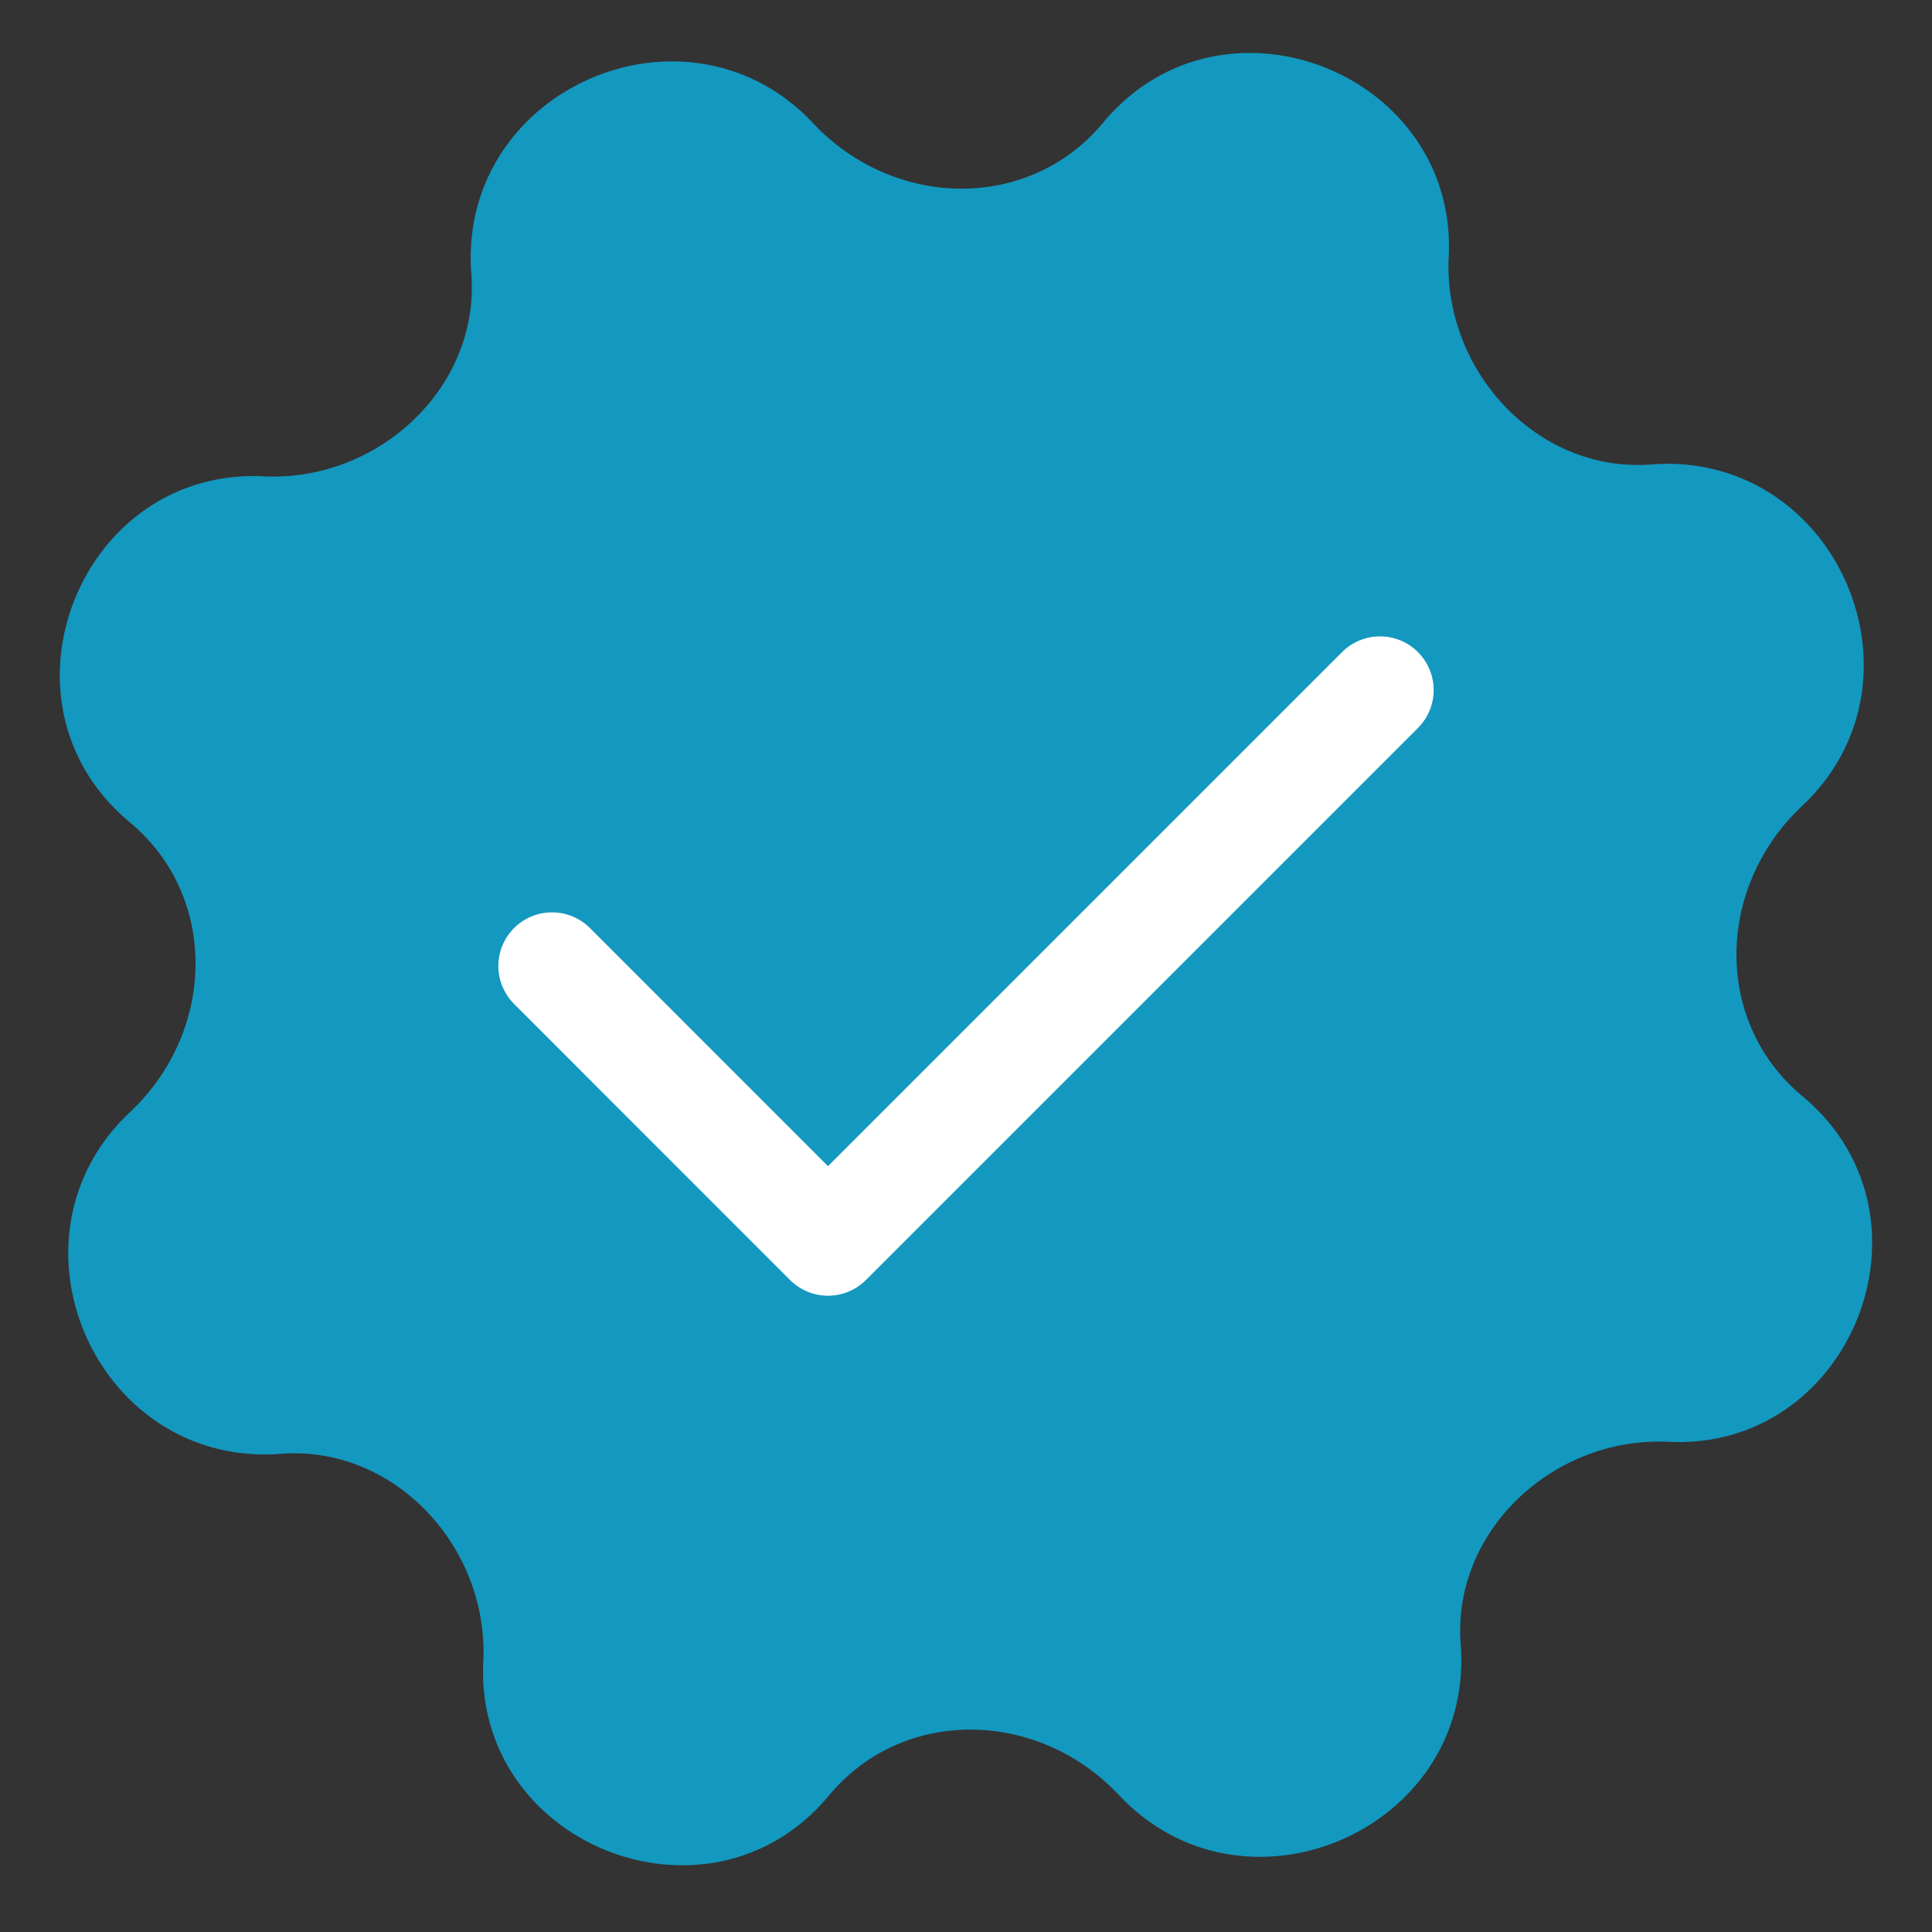
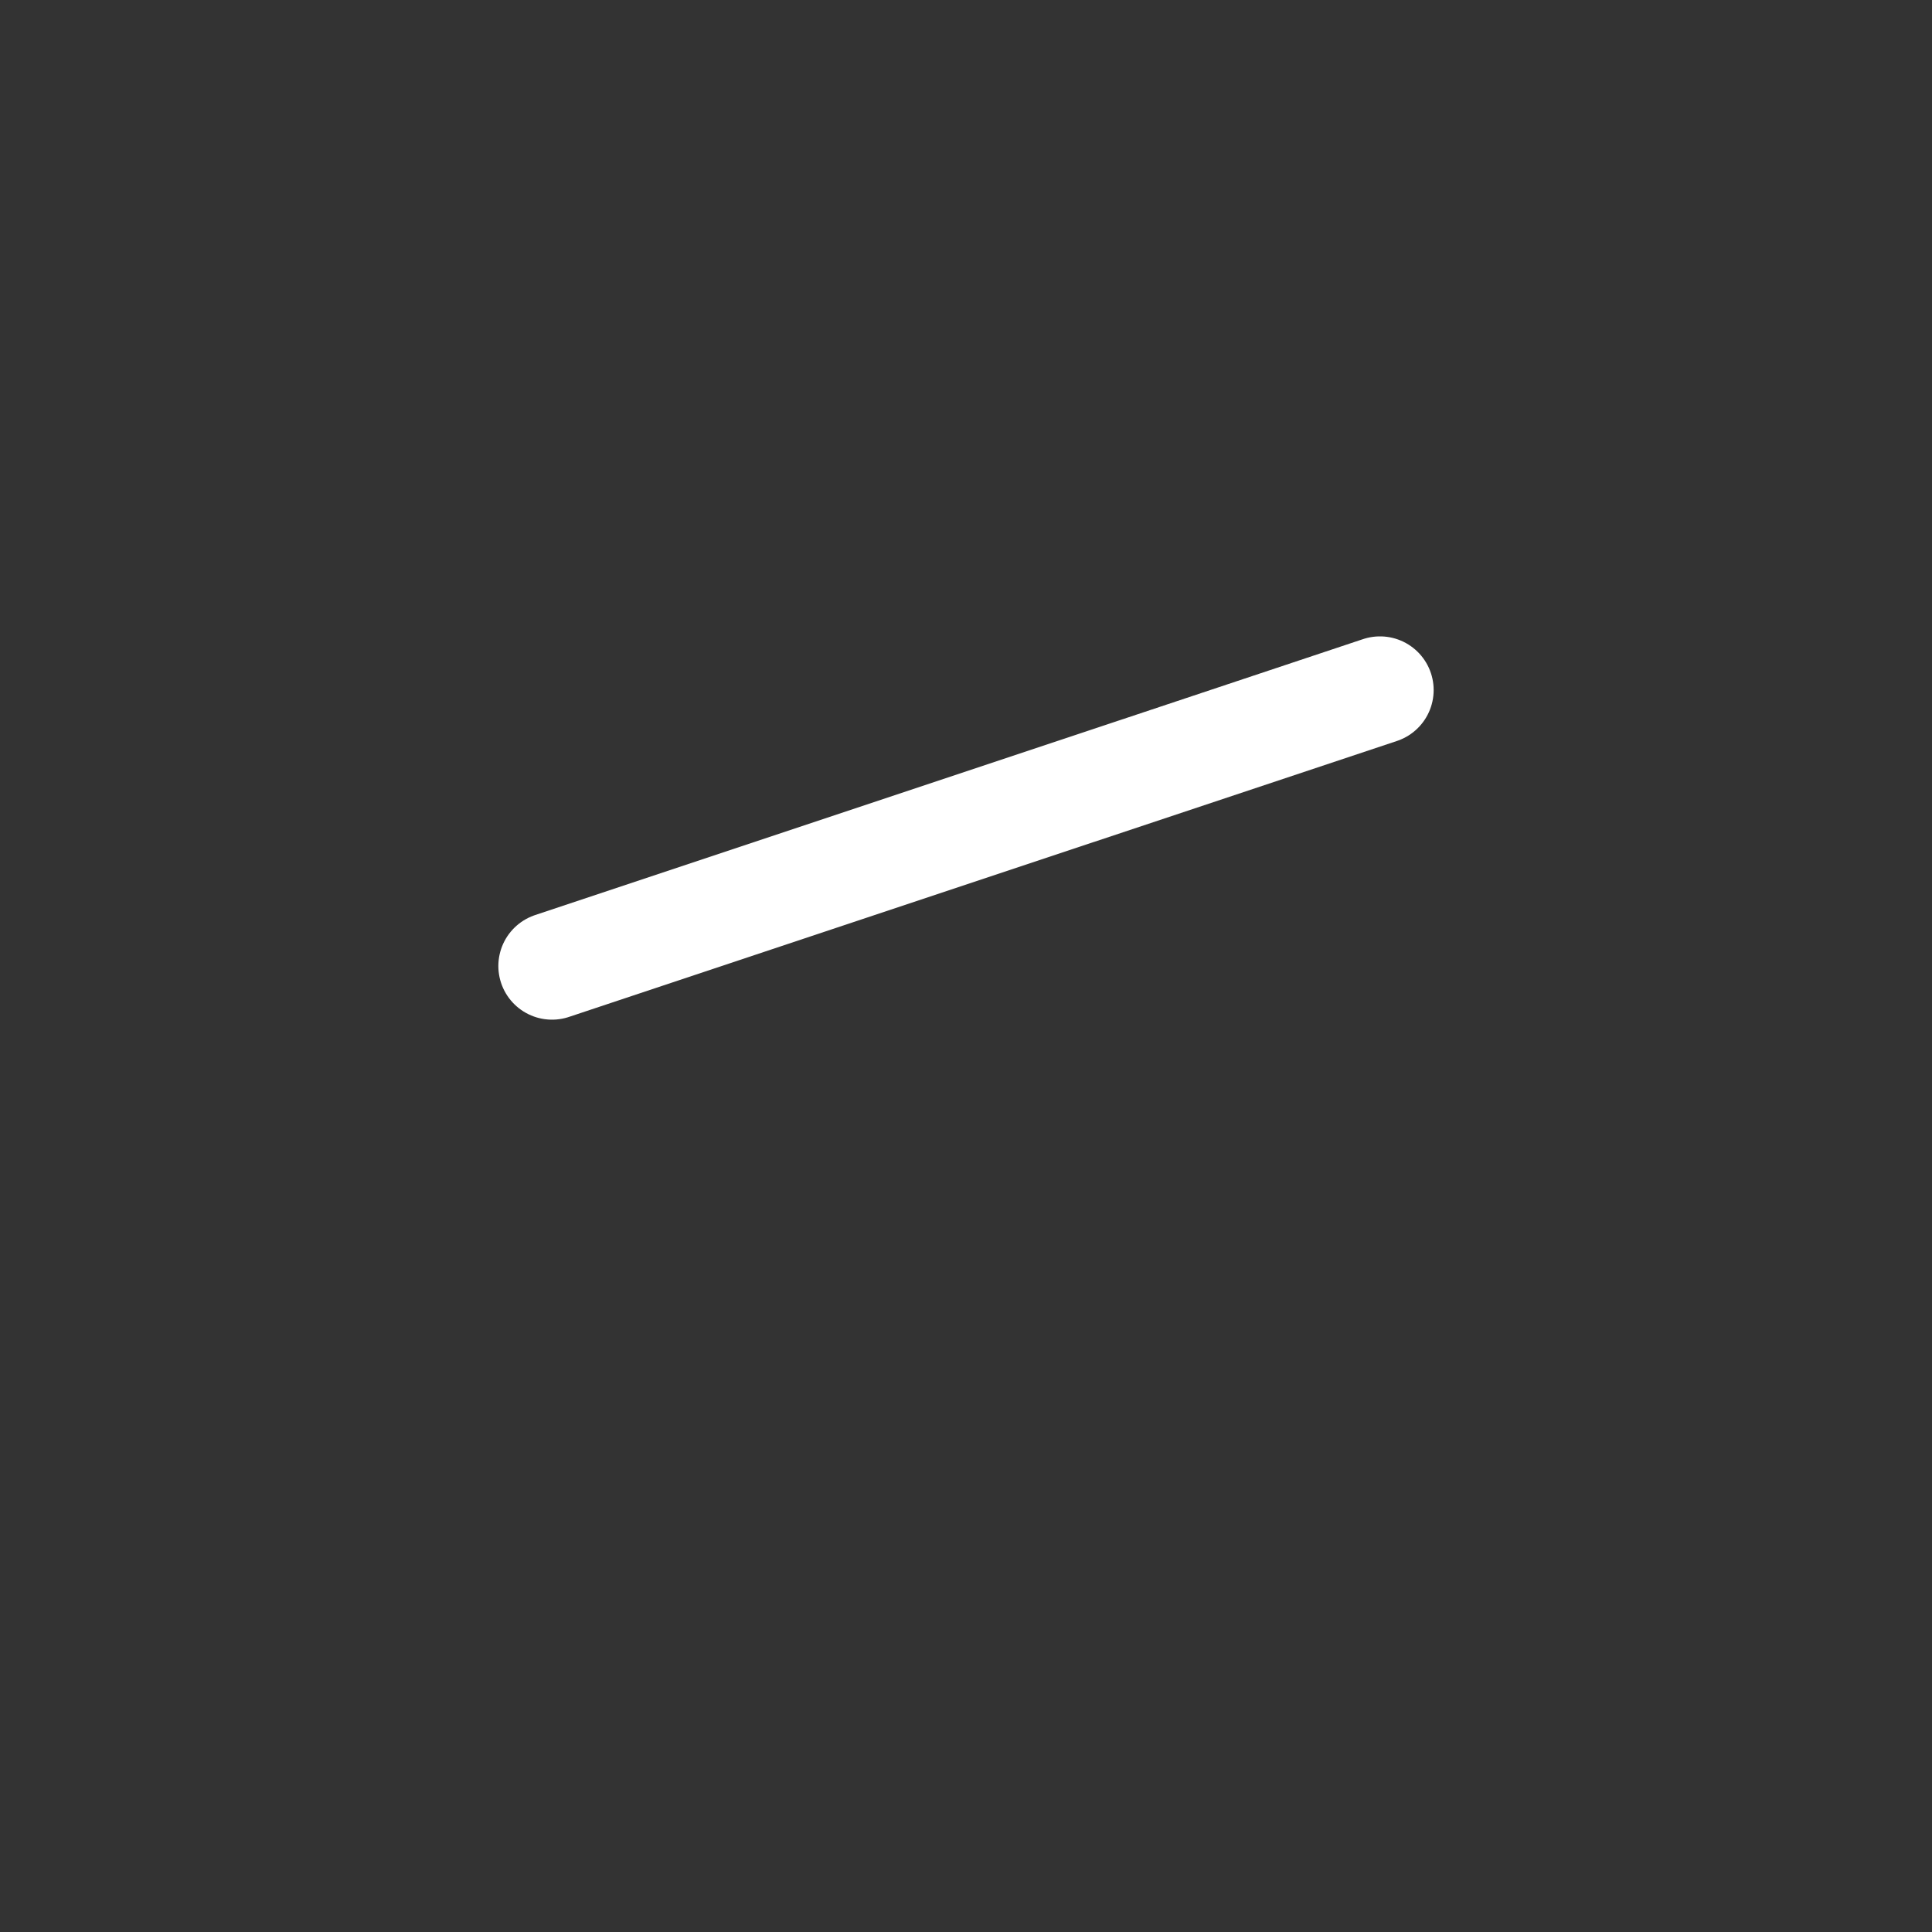
<svg xmlns="http://www.w3.org/2000/svg" width="18" height="18" viewBox="0 0 18 18" fill="none">
  <rect x="0" y="0" width="18" height="18" fill="#333333" stroke="none" />
-   <path fill-rule="evenodd" clip-rule="evenodd" d="M16.779 7.519C15.983 8.276 15.962 9.542 16.812 10.229C18.125 11.348 17.239 13.54 15.518 13.432C14.454 13.395 13.506 14.286 13.612 15.359C13.707 17.064 11.577 17.968 10.416 16.715C9.66 15.919 8.393 15.898 7.707 16.748C6.588 18.061 4.396 17.175 4.504 15.454C4.541 14.39 3.65 13.442 2.577 13.548C0.872 13.643 -0.033 11.513 1.221 10.352C2.017 9.595 2.038 8.329 1.188 7.643C-0.125 6.524 0.76 4.332 2.482 4.439C3.546 4.477 4.494 3.585 4.388 2.513C4.293 0.808 6.423 -0.097 7.584 1.157C8.34 1.953 9.607 1.974 10.293 1.124C11.412 -0.189 13.604 0.696 13.496 2.418C13.459 3.481 14.351 4.43 15.423 4.324C17.128 4.228 18.033 6.359 16.779 7.519Z" fill="#1398BF" />
-   <path d="M5.143 9L7.714 11.572L12.857 6.429" stroke="white" strokeWidth="2" stroke-linecap="round" stroke-linejoin="round" />
+   <path d="M5.143 9L12.857 6.429" stroke="white" strokeWidth="2" stroke-linecap="round" stroke-linejoin="round" />
</svg>